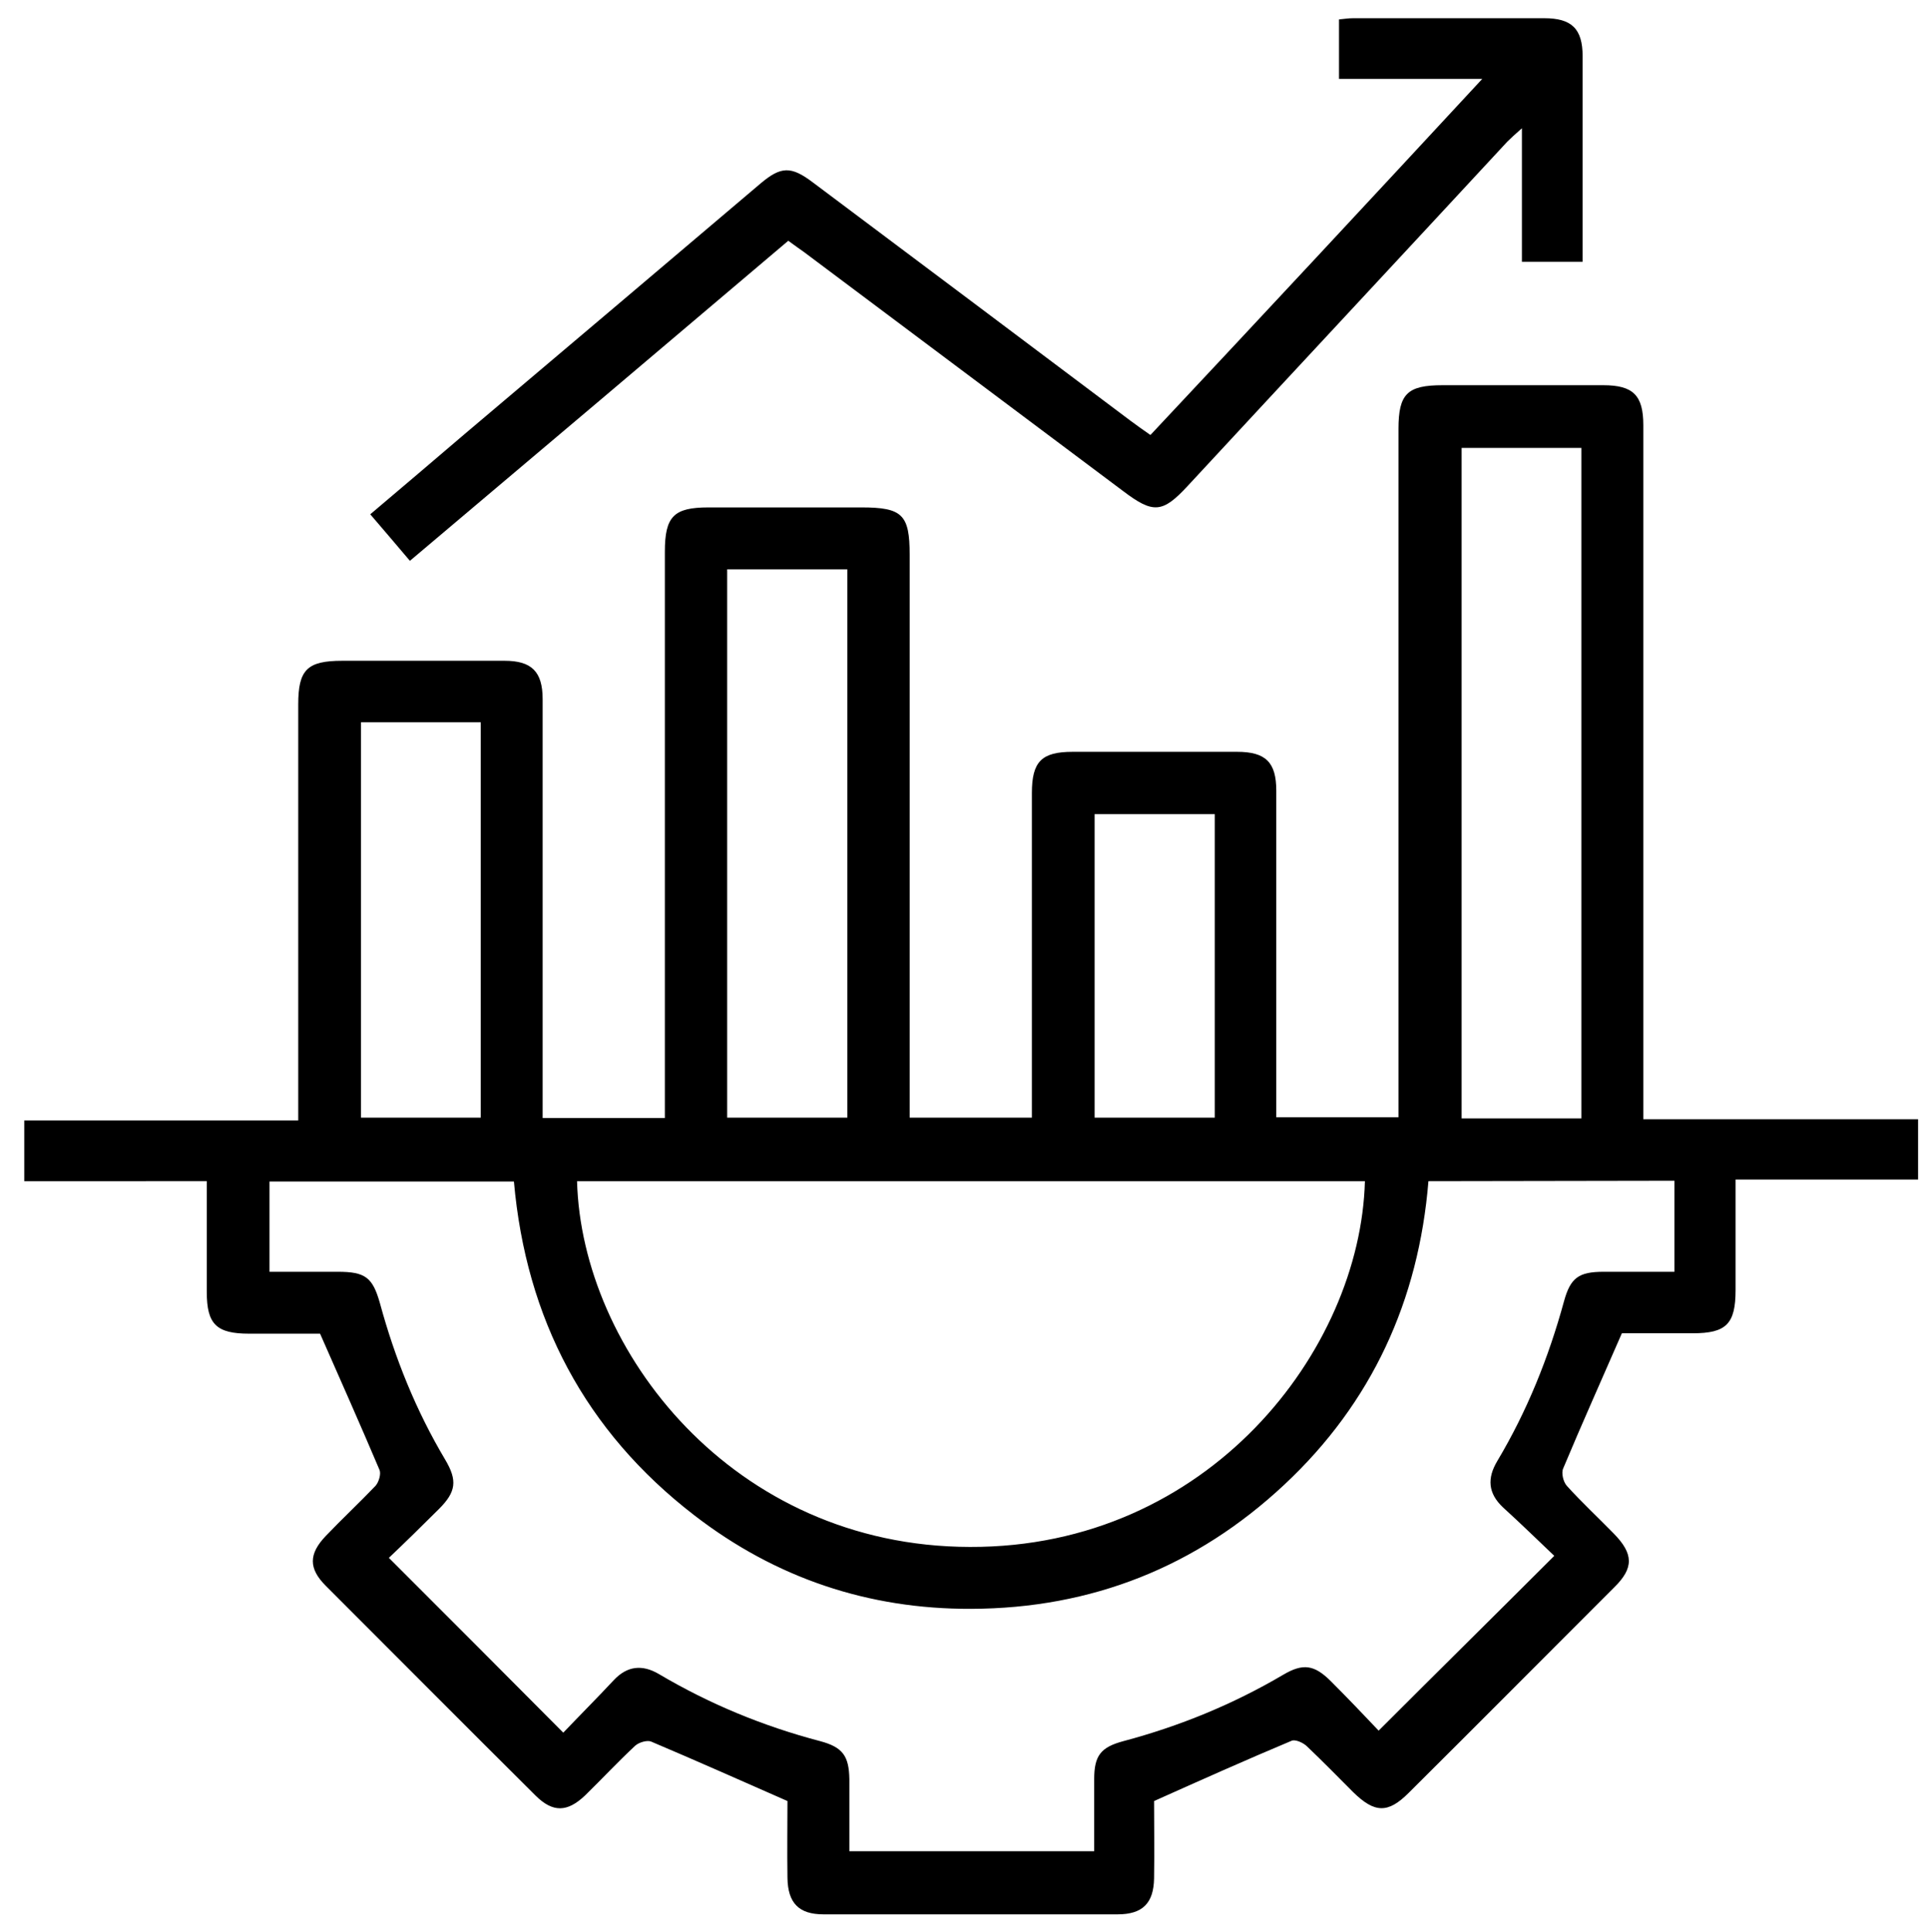
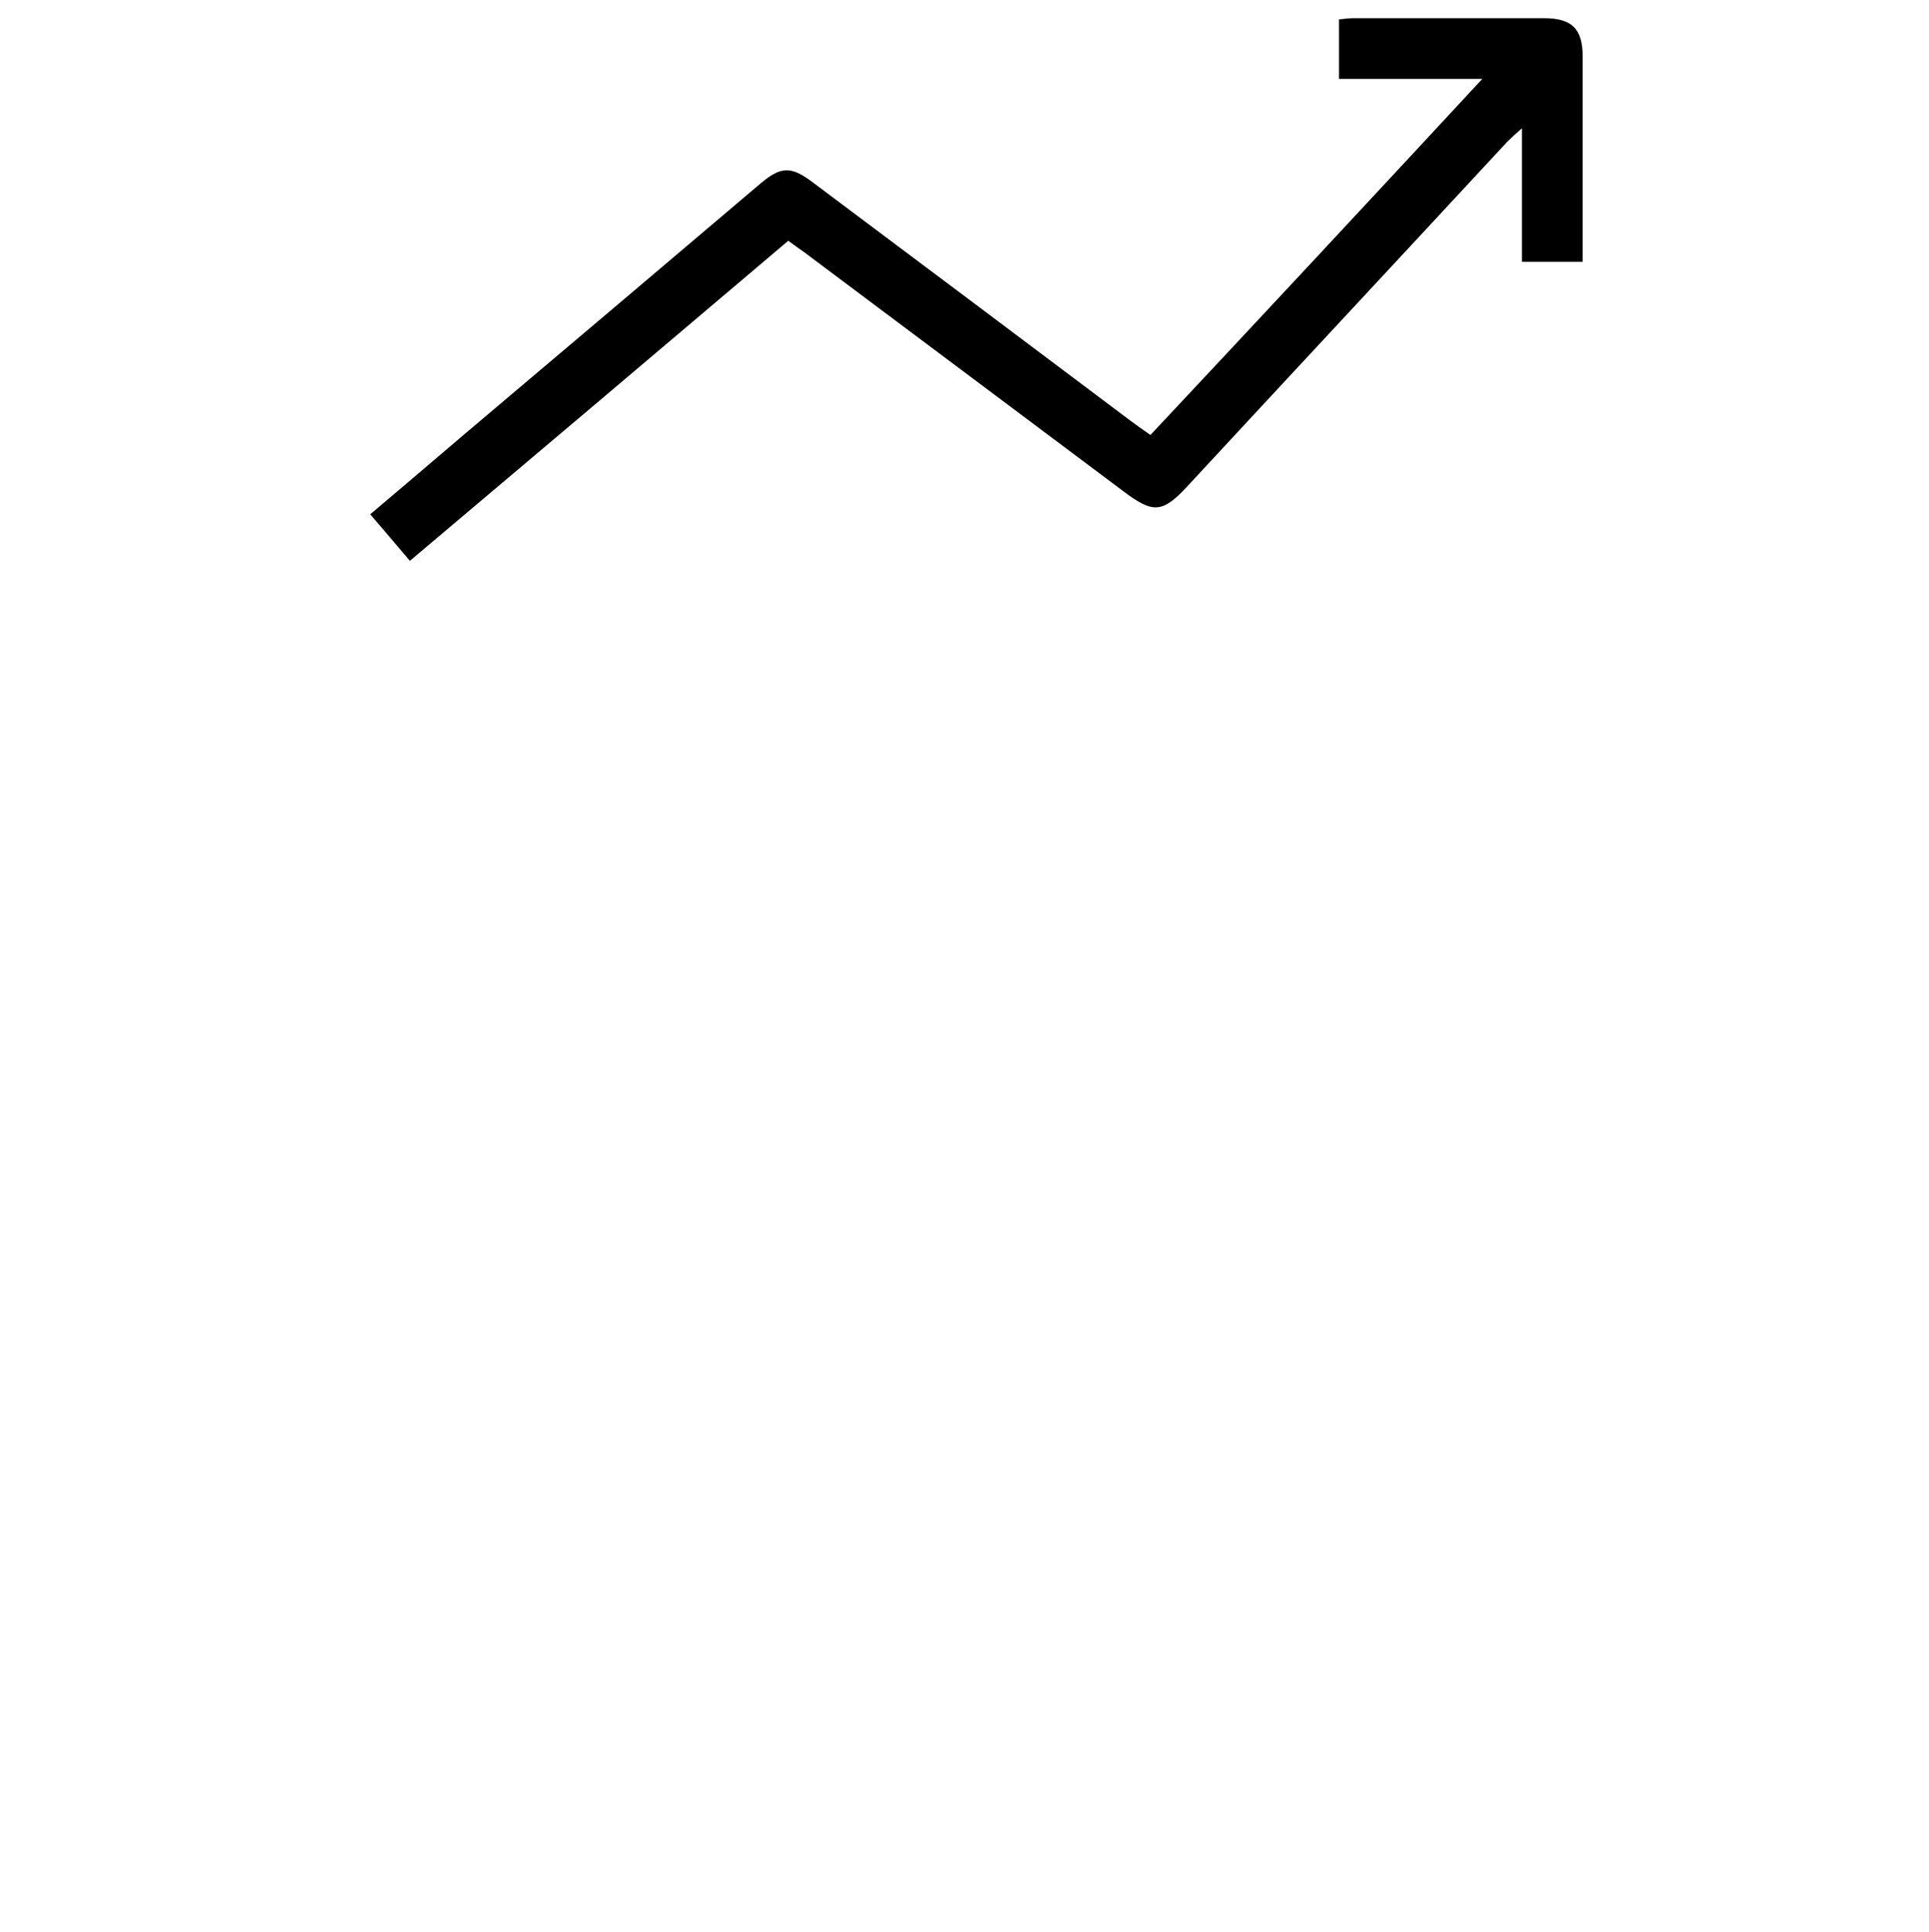
<svg xmlns="http://www.w3.org/2000/svg" version="1.1" id="Layer_1" x="0px" y="0px" viewBox="0 0 476.7 477.4" style="enable-background:new 0 0 476.7 477.4;" xml:space="preserve">
  <g id="Layer_2_1_">
    <g>
-       <path d="M406.2,276.6H474v14.9h-45.1c0,9.4,0,18.3,0,27.3c0,8.4-2.3,10.7-10.6,10.7c-6.1,0-12.3,0-17.5,0    c-5,11.5-9.9,22.4-14.5,33.4c-0.5,1.1,0,3.3,0.9,4.3c3.7,4.1,7.7,7.8,11.6,11.8c4.9,5,5,8.5,0.1,13.3    c-16.9,16.9-33.8,33.9-50.8,50.8c-5.1,5.1-8.4,5-13.7-0.2c-3.8-3.8-7.5-7.6-11.4-11.3c-0.9-0.9-2.9-1.8-3.8-1.4    c-11.2,4.7-22.4,9.7-34,14.9c0,5.9,0.1,12.5,0,19.1c-0.1,6.1-2.8,8.9-9,8.9c-24.2,0-48.5,0-72.7,0c-6.1,0-8.8-2.8-8.9-9    c-0.1-6.6,0-13.2,0-19c-11.6-5.1-22.6-10-33.7-14.7c-1-0.4-3,0.2-3.9,1c-4.3,4-8.2,8.2-12.4,12.3c-4.4,4.2-8,4.3-12.3,0    c-17.3-17.2-34.5-34.5-51.8-51.8c-4.3-4.3-4.2-7.9,0-12.3c4-4.2,8.3-8.2,12.3-12.4c0.8-0.9,1.4-2.9,1-3.9    c-4.7-11.1-9.6-22.1-14.7-33.7c-5.3,0-11.4,0-17.5,0c-8.1,0-10.5-2.3-10.5-10.3c0-9,0-17.9,0-27.4H6v-15h67.7c0-2.2,0-3.8,0-5.5    c0-32.4,0-64.9,0-97.3c0-8.6,2.2-10.8,10.9-10.8c13.4,0,26.8,0,40.1,0c6.7,0,9.4,2.7,9.4,9.5c0,32.7,0,65.5,0,98.2v5.3h30.2V271    c0-44.9,0-89.7,0-134.6c0-8.8,2.2-11,10.8-11c12.6,0,25.2,0,37.8,0c10.1,0,11.9,1.8,11.9,11.7c0,44.4,0,88.8,0,133.2v5.9H255v-5.1    c0-25,0-50.1,0-75.1c0-7.8,2.4-10.2,10.1-10.2c13.5,0,27.1,0,40.6,0c7.1,0,9.7,2.6,9.7,9.6c0,26.8,0,53.5,0,80.7h30.2v-5.3    c0-54.9,0-109.9,0-164.8c0-8.7,2.2-10.8,10.9-10.8c13.2,0,26.4,0,39.7,0c7.4,0,9.9,2.5,9.9,9.9c0,55.1,0,110.2,0,165.3v6.2H406.2z     M353,291.9c-2.4,29.5-14,54.8-35.6,75c-21.7,20.3-47.6,30.6-77.4,30.7c-25.4,0.1-48.3-7.6-68.4-23.1    c-27-20.8-41.6-48.6-44.6-82.5H66.6v22.3c5.9,0,11.4,0,16.9,0c6.8,0,8.6,1.4,10.4,7.8c3.7,13.6,8.9,26.5,16.1,38.6    c3.1,5.2,2.7,8-1.5,12.2s-8.4,8.3-12.4,12.1c14.6,14.6,28.6,28.6,43.1,43.2c4-4.2,8.3-8.5,12.5-13c3.3-3.5,7-3.9,11.1-1.5    c12.5,7.4,25.8,12.9,39.9,16.6c5.6,1.5,7.1,3.7,7.2,9.4c0,5.9,0,11.8,0,17.8h60.5c0-6.2,0-12,0-17.8s1.6-7.9,7.2-9.4    c13.9-3.7,27.1-9.1,39.5-16.4c4.9-2.9,7.7-2.5,11.8,1.6c4.2,4.2,8.3,8.5,11.8,12.2c14.6-14.6,28.8-28.6,43.4-43.2    c-4-3.8-8.3-8-12.7-12c-3.7-3.5-3.9-7.2-1.4-11.4c7.4-12.4,12.7-25.6,16.5-39.5c1.6-5.8,3.6-7.3,9.8-7.3c5.8,0,11.6,0,17.5,0    v-22.5L353,291.9L353,291.9z M337.3,291.9H142.6c1.1,41.6,38.3,90.3,97.1,90.4C298.6,382.5,336.2,333.7,337.3,291.9 M390.8,110.7    h-29.6v165.7h29.6V110.7z M179.7,276.2h29.7V140.7h-29.7V276.2z M89.2,276.2h29.6v-97.7H89.2V276.2z M270.5,276.2h29.7v-75h-29.7    V276.2z" />
      <path d="M366.3,19.5h-35.4V4.8c1.1-0.1,2.3-0.3,3.5-0.3c15.7,0,31.5,0,47.2,0c6.8,0,9.5,2.6,9.5,9.4c0,16.8,0,33.6,0,50.8h-15v-33    c-1.7,1.5-2.7,2.4-3.6,3.3c-26.3,28.4-52.7,56.7-79,85.1c-6.2,6.7-8.5,6.9-15.9,1.3C251.3,101.7,225,82,198.7,62.3    c-1.1-0.8-2.3-1.6-3.9-2.8c-31,26.3-62.1,52.6-93.5,79.1c-3.2-3.8-6.3-7.4-9.8-11.5c7.9-6.7,15.7-13.3,23.4-19.9    c24.4-20.6,48.8-41.3,73.1-61.9c5-4.2,7.5-4.3,12.9-0.2c26.2,19.6,52.4,39.3,78.5,58.9c1.5,1.1,3,2.2,4.9,3.5    C311.5,78.5,338.5,49.5,366.3,19.5" />
    </g>
  </g>
</svg>